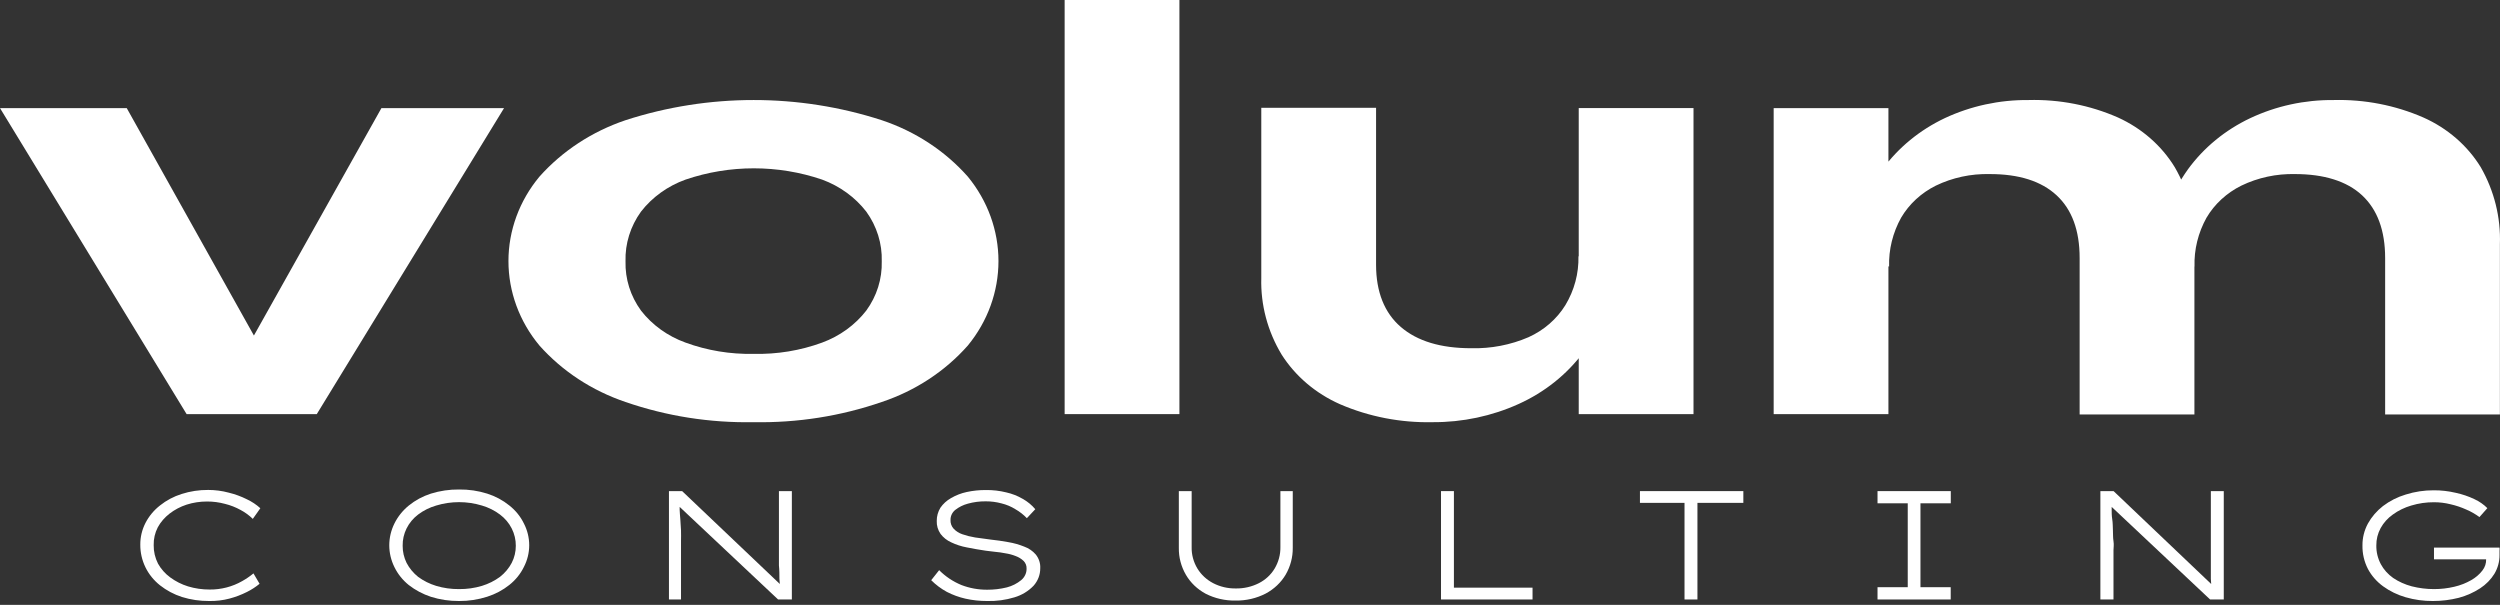
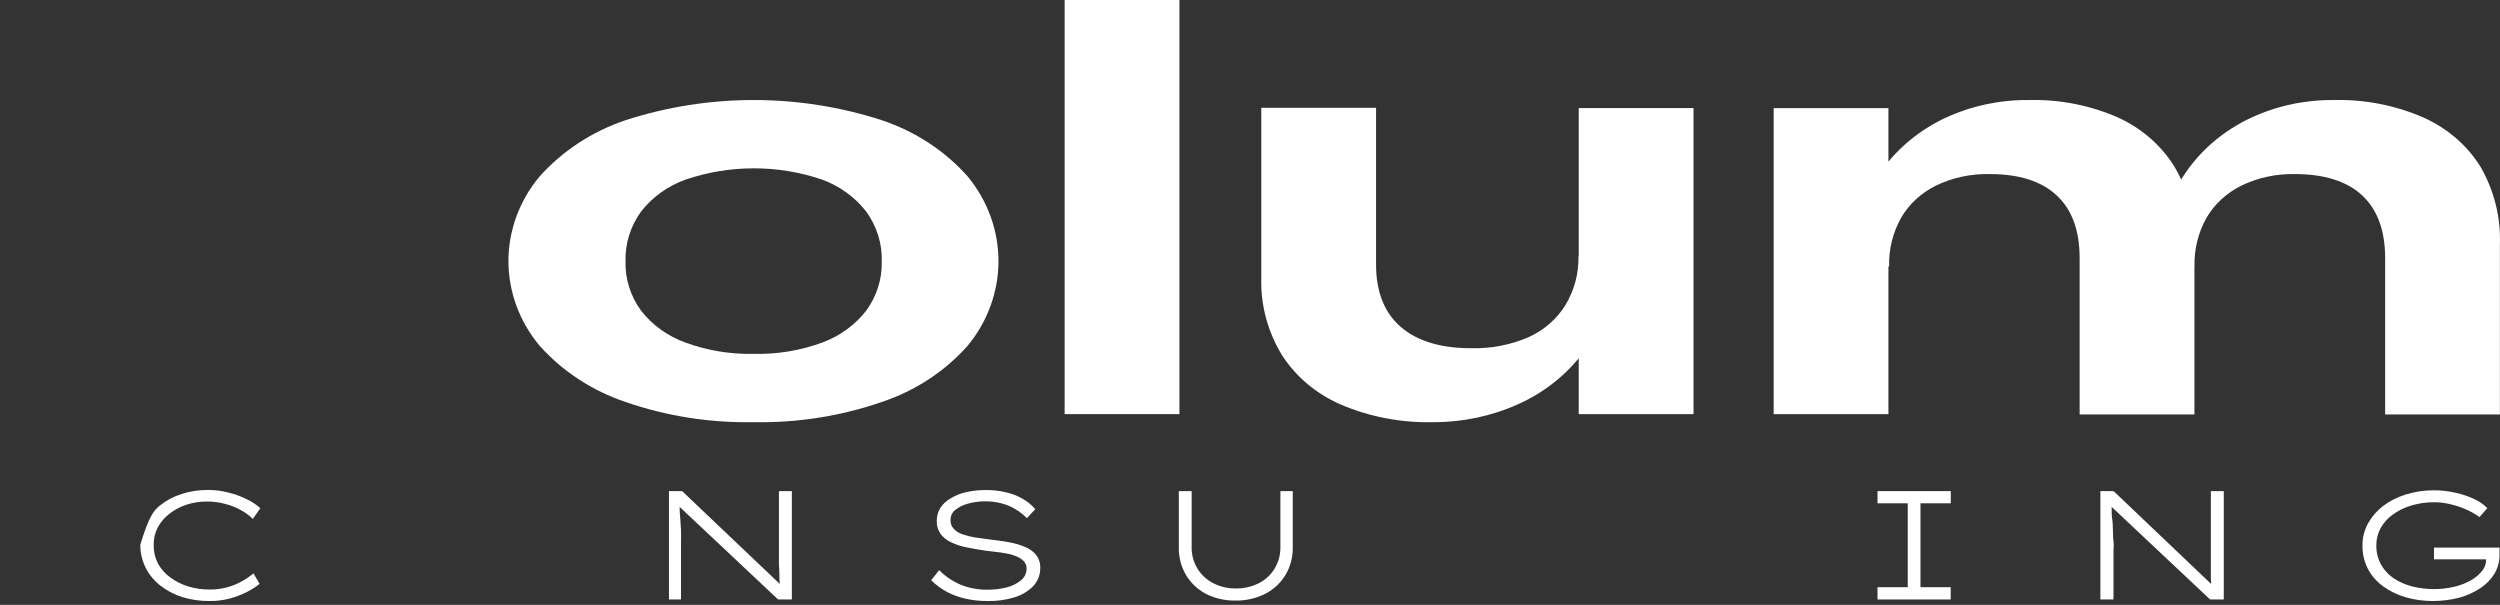
<svg xmlns="http://www.w3.org/2000/svg" width="124" height="30" viewBox="0 0 124 30" fill="none">
  <rect x="0" y="0" width="124" height="30" fill="#333333" stroke="none" />
-   <path d="M13.625 18.486L11.575 18.46L18.919 5.362H25.001L15.712 20.54H9.256L0 5.362H6.286L13.625 18.486Z" fill="white" />
  <path d="M37.378 20.94C35.213 20.98 33.058 20.641 31.026 19.939C29.363 19.377 27.889 18.411 26.756 17.138C25.76 15.942 25.219 14.468 25.219 12.95C25.219 11.433 25.76 9.959 26.756 8.762C27.889 7.49 29.363 6.524 31.026 5.962C35.143 4.628 39.618 4.628 43.735 5.962C45.401 6.518 46.876 7.486 48.005 8.762C48.99 9.963 49.524 11.436 49.524 12.95C49.524 14.465 48.99 15.937 48.005 17.138C46.876 18.415 45.401 19.383 43.735 19.939C41.701 20.641 39.545 20.98 37.378 20.94ZM37.378 17.552C38.541 17.579 39.697 17.389 40.78 16.992C41.655 16.669 42.414 16.118 42.967 15.405C43.49 14.687 43.758 13.833 43.735 12.964C43.761 12.086 43.492 11.223 42.967 10.496C42.414 9.783 41.655 9.232 40.78 8.909C38.59 8.162 36.19 8.162 34 8.909C33.117 9.228 32.351 9.779 31.794 10.496C31.269 11.223 31 12.086 31.026 12.964C31.003 13.833 31.271 14.687 31.794 15.405C32.351 16.122 33.117 16.673 34 16.992C35.076 17.386 36.224 17.576 37.378 17.552Z" fill="white" />
  <path d="M52.806 0H58.499V20.54H52.806V0Z" fill="white" />
  <path d="M71.061 20.94C69.478 20.975 67.907 20.671 66.469 20.051C65.26 19.518 64.249 18.659 63.566 17.583C62.872 16.429 62.524 15.12 62.56 13.795V5.348H68.253V13.137C68.253 14.471 68.665 15.516 69.481 16.218C70.297 16.921 71.464 17.272 72.968 17.272C73.949 17.297 74.923 17.11 75.815 16.725C76.579 16.38 77.216 15.826 77.641 15.138C78.087 14.398 78.311 13.559 78.291 12.71L80.136 13.484C79.956 14.921 79.404 16.294 78.528 17.485C77.713 18.576 76.614 19.453 75.335 20.033C74.004 20.638 72.541 20.948 71.061 20.94ZM78.305 20.54V5.361H83.998V20.54H78.305Z" fill="white" />
  <path d="M87.974 5.362H93.666V20.54H87.974V5.362ZM100.612 4.962C102.144 4.921 103.665 5.218 105.052 5.828C106.235 6.366 107.217 7.226 107.87 8.296C108.547 9.465 108.883 10.781 108.843 12.111V20.558H103.15V12.8C103.15 11.43 102.769 10.393 102.007 9.687C101.244 8.982 100.137 8.631 98.686 8.634C97.76 8.612 96.843 8.809 96.019 9.207C95.293 9.568 94.695 10.12 94.297 10.795C93.881 11.543 93.675 12.378 93.7 13.222L91.802 12.448C91.97 10.998 92.509 9.607 93.372 8.394C94.158 7.319 95.221 6.448 96.461 5.86C97.749 5.257 99.172 4.949 100.612 4.962ZM115.745 4.962C117.282 4.923 118.807 5.22 120.2 5.828C121.395 6.36 122.388 7.221 123.047 8.296C123.715 9.467 124.042 10.783 123.995 12.111V20.558H118.303V12.8C118.303 11.43 117.918 10.394 117.159 9.687C116.4 8.981 115.261 8.634 113.838 8.634C112.912 8.612 111.995 8.809 111.172 9.207C110.444 9.568 109.844 10.12 109.445 10.795C109.028 11.543 108.823 12.378 108.848 13.222L106.95 12.448C107.119 10.998 107.66 9.607 108.525 8.394C109.31 7.318 110.372 6.447 111.613 5.86C112.895 5.256 114.311 4.949 115.745 4.962Z" fill="white" />
  <path d="M120.669 29.81C120.211 29.813 119.755 29.75 119.317 29.623C118.914 29.507 118.536 29.323 118.202 29.081C117.885 28.85 117.627 28.555 117.448 28.218C117.263 27.855 117.17 27.456 117.178 27.053C117.174 26.677 117.267 26.305 117.448 25.969C117.633 25.636 117.886 25.342 118.193 25.102C118.53 24.846 118.914 24.651 119.327 24.528C119.775 24.387 120.244 24.316 120.717 24.319C121.085 24.317 121.451 24.359 121.808 24.444C122.129 24.513 122.44 24.619 122.733 24.759C122.973 24.87 123.19 25.02 123.373 25.204L122.98 25.648C122.781 25.499 122.562 25.373 122.33 25.275C122.081 25.162 121.82 25.074 121.552 25.013C121.283 24.945 121.005 24.911 120.726 24.911C120.343 24.909 119.962 24.964 119.597 25.075C119.268 25.171 118.959 25.321 118.686 25.52C118.432 25.699 118.224 25.93 118.079 26.195C117.935 26.461 117.862 26.756 117.866 27.053C117.86 27.375 117.937 27.694 118.089 27.983C118.234 28.252 118.443 28.486 118.701 28.667C118.979 28.854 119.291 28.994 119.621 29.081C119.981 29.173 120.353 29.22 120.726 29.219C121.065 29.22 121.403 29.181 121.732 29.103C122.026 29.035 122.308 28.926 122.567 28.778C122.786 28.655 122.977 28.492 123.127 28.298C123.254 28.136 123.32 27.939 123.312 27.738V27.538L123.468 27.742H120.726V27.16H123.976C123.983 27.209 123.983 27.258 123.976 27.307C123.978 27.347 123.978 27.387 123.976 27.427C123.98 27.461 123.98 27.495 123.976 27.529C123.979 27.854 123.892 28.174 123.724 28.458C123.548 28.744 123.306 28.989 123.018 29.178C122.695 29.389 122.338 29.548 121.96 29.65C121.539 29.757 121.105 29.811 120.669 29.81Z" fill="white" />
  <path d="M104.179 29.734V24.359H104.834L109.763 29.05L109.706 29.187C109.679 29.03 109.663 28.871 109.658 28.712C109.658 28.507 109.658 28.267 109.658 28.049C109.658 27.831 109.658 27.582 109.658 27.351C109.658 27.12 109.658 26.907 109.658 26.738V24.359H110.299V29.734H109.621L104.739 25.142V24.982C104.739 25.048 104.739 25.151 104.739 25.288C104.739 25.426 104.739 25.578 104.767 25.755C104.796 25.933 104.791 26.111 104.801 26.302C104.81 26.493 104.801 26.671 104.829 26.844C104.858 27.018 104.829 27.169 104.829 27.289V29.734H104.179Z" fill="white" />
  <path d="M93.125 29.734V29.125H94.624V24.964H93.125V24.359H96.759V24.964H95.255V29.125H96.755V29.734H93.125Z" fill="white" />
-   <path d="M83.552 29.734V24.942H81.341V24.359H86.47V24.942H84.193V29.734H83.552Z" fill="white" />
-   <path d="M71.474 29.734V24.359H72.114V29.148H76.014V29.734H71.474Z" fill="white" />
  <path d="M61.288 29.788C60.77 29.798 60.259 29.682 59.803 29.45C59.39 29.228 59.05 28.903 58.822 28.512C58.584 28.103 58.463 27.643 58.47 27.178V24.359H59.106V27.138C59.098 27.512 59.198 27.88 59.395 28.205C59.58 28.507 59.849 28.756 60.173 28.925C60.514 29.102 60.899 29.192 61.288 29.187C61.69 29.195 62.087 29.104 62.441 28.925C62.767 28.758 63.037 28.508 63.219 28.205C63.414 27.879 63.514 27.511 63.508 27.138V24.359H64.121V27.169C64.127 27.634 64.006 28.093 63.769 28.503C63.537 28.895 63.194 29.219 62.778 29.441C62.322 29.676 61.809 29.795 61.288 29.788Z" fill="white" />
  <path d="M48.959 29.81C48.598 29.811 48.238 29.773 47.886 29.694C47.563 29.62 47.252 29.507 46.961 29.356C46.675 29.2 46.415 29.005 46.188 28.778L46.582 28.28C46.893 28.594 47.269 28.845 47.687 29.018C48.091 29.173 48.523 29.252 48.959 29.25C49.29 29.252 49.62 29.214 49.941 29.134C50.204 29.066 50.447 28.942 50.652 28.774C50.739 28.702 50.807 28.612 50.853 28.512C50.899 28.413 50.921 28.305 50.918 28.196C50.923 28.058 50.87 27.924 50.771 27.823C50.661 27.718 50.528 27.636 50.382 27.582C50.219 27.517 50.049 27.471 49.874 27.445C49.699 27.41 49.522 27.384 49.343 27.369L48.902 27.316C48.57 27.267 48.257 27.213 47.953 27.151C47.682 27.101 47.42 27.015 47.175 26.898C46.966 26.803 46.787 26.661 46.653 26.484C46.52 26.293 46.454 26.068 46.463 25.84C46.46 25.611 46.522 25.385 46.643 25.186C46.777 24.99 46.957 24.826 47.17 24.706C47.41 24.566 47.673 24.463 47.948 24.404C48.259 24.337 48.578 24.304 48.897 24.306C49.238 24.301 49.578 24.34 49.907 24.422C50.196 24.486 50.472 24.594 50.723 24.741C50.964 24.875 51.177 25.05 51.35 25.257L50.932 25.702C50.767 25.528 50.575 25.378 50.363 25.257C50.153 25.125 49.92 25.028 49.675 24.968C49.42 24.899 49.157 24.865 48.892 24.866C48.592 24.863 48.293 24.902 48.005 24.982C47.773 25.044 47.558 25.151 47.374 25.297C47.301 25.358 47.243 25.433 47.204 25.516C47.164 25.6 47.145 25.691 47.146 25.782C47.135 25.944 47.191 26.103 47.303 26.227C47.419 26.349 47.566 26.442 47.73 26.498C47.936 26.57 48.149 26.623 48.366 26.658L49.144 26.764C49.433 26.796 49.722 26.835 50.007 26.889C50.279 26.934 50.545 27.009 50.799 27.111C51.024 27.192 51.222 27.327 51.373 27.502C51.531 27.699 51.61 27.941 51.596 28.187C51.599 28.504 51.481 28.811 51.264 29.054C51.008 29.321 50.681 29.52 50.315 29.628C49.878 29.761 49.419 29.823 48.959 29.81Z" fill="white" />
  <path d="M33.18 29.734V24.359H33.834L38.768 29.05L38.711 29.187C38.685 29.03 38.667 28.871 38.659 28.712C38.659 28.507 38.659 28.267 38.635 28.049V27.351C38.635 27.12 38.635 26.907 38.635 26.738V24.359H39.276V29.734H38.593L33.711 25.142V24.982C33.711 25.05 33.711 25.152 33.711 25.288C33.711 25.422 33.735 25.578 33.744 25.755C33.754 25.933 33.768 26.111 33.778 26.302C33.787 26.493 33.778 26.671 33.778 26.844C33.778 27.018 33.778 27.169 33.778 27.289V29.734H33.18Z" fill="white" />
-   <path d="M22.771 29.81C22.296 29.814 21.822 29.743 21.372 29.601C20.972 29.469 20.602 29.272 20.276 29.019C19.973 28.774 19.73 28.471 19.564 28.13C19.396 27.791 19.308 27.421 19.308 27.047C19.308 26.673 19.396 26.303 19.564 25.964C19.732 25.624 19.974 25.321 20.276 25.075C20.597 24.814 20.969 24.613 21.372 24.484C21.823 24.343 22.296 24.274 22.771 24.279C23.245 24.273 23.717 24.342 24.166 24.484C24.568 24.611 24.941 24.811 25.262 25.071C25.57 25.314 25.816 25.617 25.983 25.96C26.158 26.297 26.249 26.668 26.249 27.043C26.249 27.418 26.158 27.788 25.983 28.125C25.815 28.468 25.569 28.771 25.262 29.014C24.939 29.272 24.567 29.469 24.166 29.597C23.717 29.741 23.246 29.813 22.771 29.81ZM22.771 29.219C23.156 29.223 23.539 29.169 23.905 29.059C24.228 28.96 24.529 28.81 24.797 28.614C25.041 28.423 25.239 28.187 25.38 27.921C25.516 27.656 25.586 27.365 25.584 27.072C25.587 26.774 25.517 26.48 25.381 26.211C25.245 25.942 25.045 25.706 24.797 25.52C24.532 25.321 24.229 25.17 23.905 25.075C23.167 24.85 22.371 24.85 21.633 25.075C21.308 25.17 21.006 25.321 20.741 25.52C20.495 25.706 20.298 25.943 20.165 26.212C20.032 26.481 19.966 26.775 19.972 27.072C19.97 27.364 20.036 27.654 20.167 27.921C20.306 28.186 20.501 28.422 20.741 28.614C21.008 28.81 21.31 28.96 21.633 29.059C22.001 29.169 22.385 29.223 22.771 29.219Z" fill="white" />
-   <path d="M10.375 29.81C9.916 29.813 9.459 29.746 9.023 29.61C8.626 29.482 8.258 29.285 7.937 29.032C7.63 28.788 7.384 28.485 7.216 28.142C7.044 27.789 6.956 27.406 6.959 27.018C6.955 26.644 7.043 26.274 7.216 25.937C7.387 25.604 7.633 25.308 7.937 25.07C8.252 24.818 8.616 24.625 9.009 24.501C9.433 24.365 9.879 24.298 10.328 24.301C10.671 24.301 11.013 24.346 11.343 24.435C11.656 24.511 11.959 24.621 12.244 24.764C12.49 24.879 12.716 25.029 12.913 25.208L12.539 25.737C12.361 25.562 12.156 25.412 11.931 25.293C11.688 25.159 11.426 25.057 11.153 24.99C10.866 24.913 10.569 24.874 10.271 24.875C9.925 24.874 9.583 24.926 9.256 25.03C8.948 25.131 8.662 25.281 8.411 25.475C8.17 25.661 7.971 25.891 7.828 26.151C7.685 26.428 7.615 26.732 7.623 27.04C7.618 27.356 7.692 27.67 7.837 27.956C7.985 28.222 8.192 28.455 8.444 28.64C8.709 28.835 9.007 28.986 9.327 29.085C9.673 29.19 10.035 29.242 10.399 29.241C10.968 29.246 11.527 29.101 12.012 28.823C12.211 28.712 12.398 28.584 12.572 28.44L12.875 28.956C12.684 29.113 12.473 29.249 12.249 29.361C11.973 29.5 11.682 29.611 11.381 29.69C11.054 29.776 10.715 29.816 10.375 29.81Z" fill="white" />
+   <path d="M10.375 29.81C9.916 29.813 9.459 29.746 9.023 29.61C8.626 29.482 8.258 29.285 7.937 29.032C7.63 28.788 7.384 28.485 7.216 28.142C7.044 27.789 6.956 27.406 6.959 27.018C7.387 25.604 7.633 25.308 7.937 25.07C8.252 24.818 8.616 24.625 9.009 24.501C9.433 24.365 9.879 24.298 10.328 24.301C10.671 24.301 11.013 24.346 11.343 24.435C11.656 24.511 11.959 24.621 12.244 24.764C12.49 24.879 12.716 25.029 12.913 25.208L12.539 25.737C12.361 25.562 12.156 25.412 11.931 25.293C11.688 25.159 11.426 25.057 11.153 24.99C10.866 24.913 10.569 24.874 10.271 24.875C9.925 24.874 9.583 24.926 9.256 25.03C8.948 25.131 8.662 25.281 8.411 25.475C8.17 25.661 7.971 25.891 7.828 26.151C7.685 26.428 7.615 26.732 7.623 27.04C7.618 27.356 7.692 27.67 7.837 27.956C7.985 28.222 8.192 28.455 8.444 28.64C8.709 28.835 9.007 28.986 9.327 29.085C9.673 29.19 10.035 29.242 10.399 29.241C10.968 29.246 11.527 29.101 12.012 28.823C12.211 28.712 12.398 28.584 12.572 28.44L12.875 28.956C12.684 29.113 12.473 29.249 12.249 29.361C11.973 29.5 11.682 29.611 11.381 29.69C11.054 29.776 10.715 29.816 10.375 29.81Z" fill="white" />
</svg>